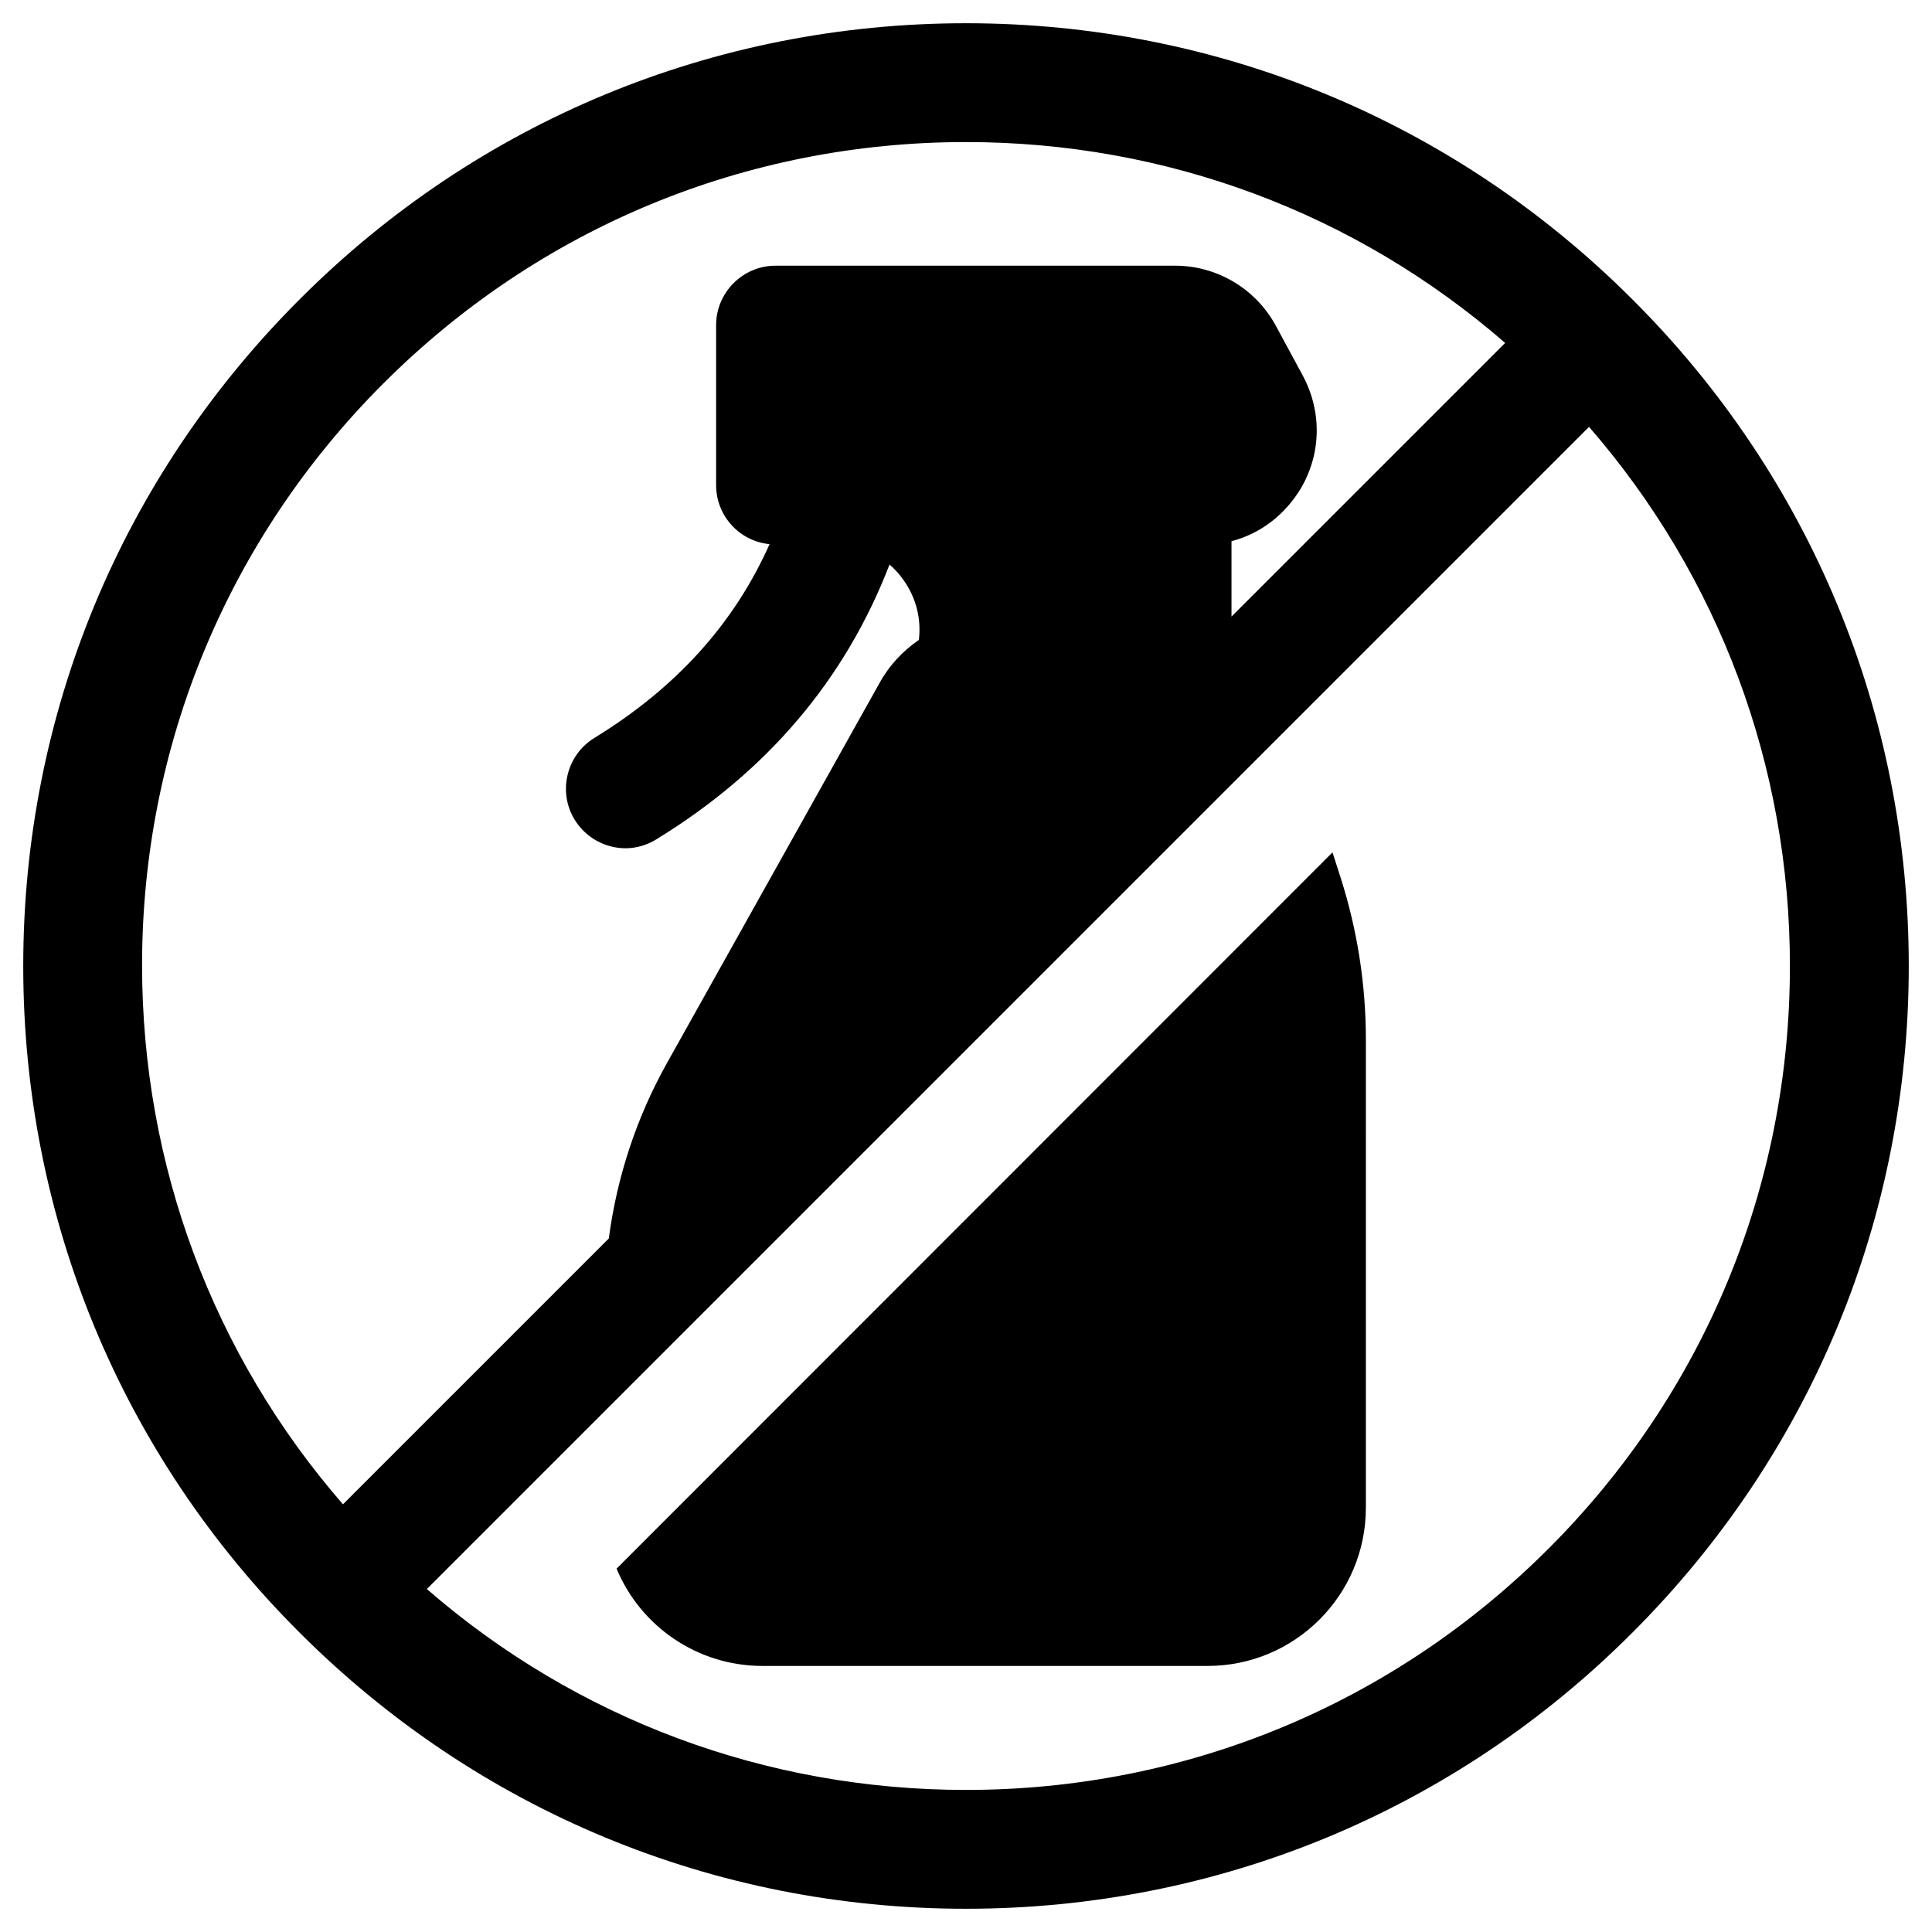
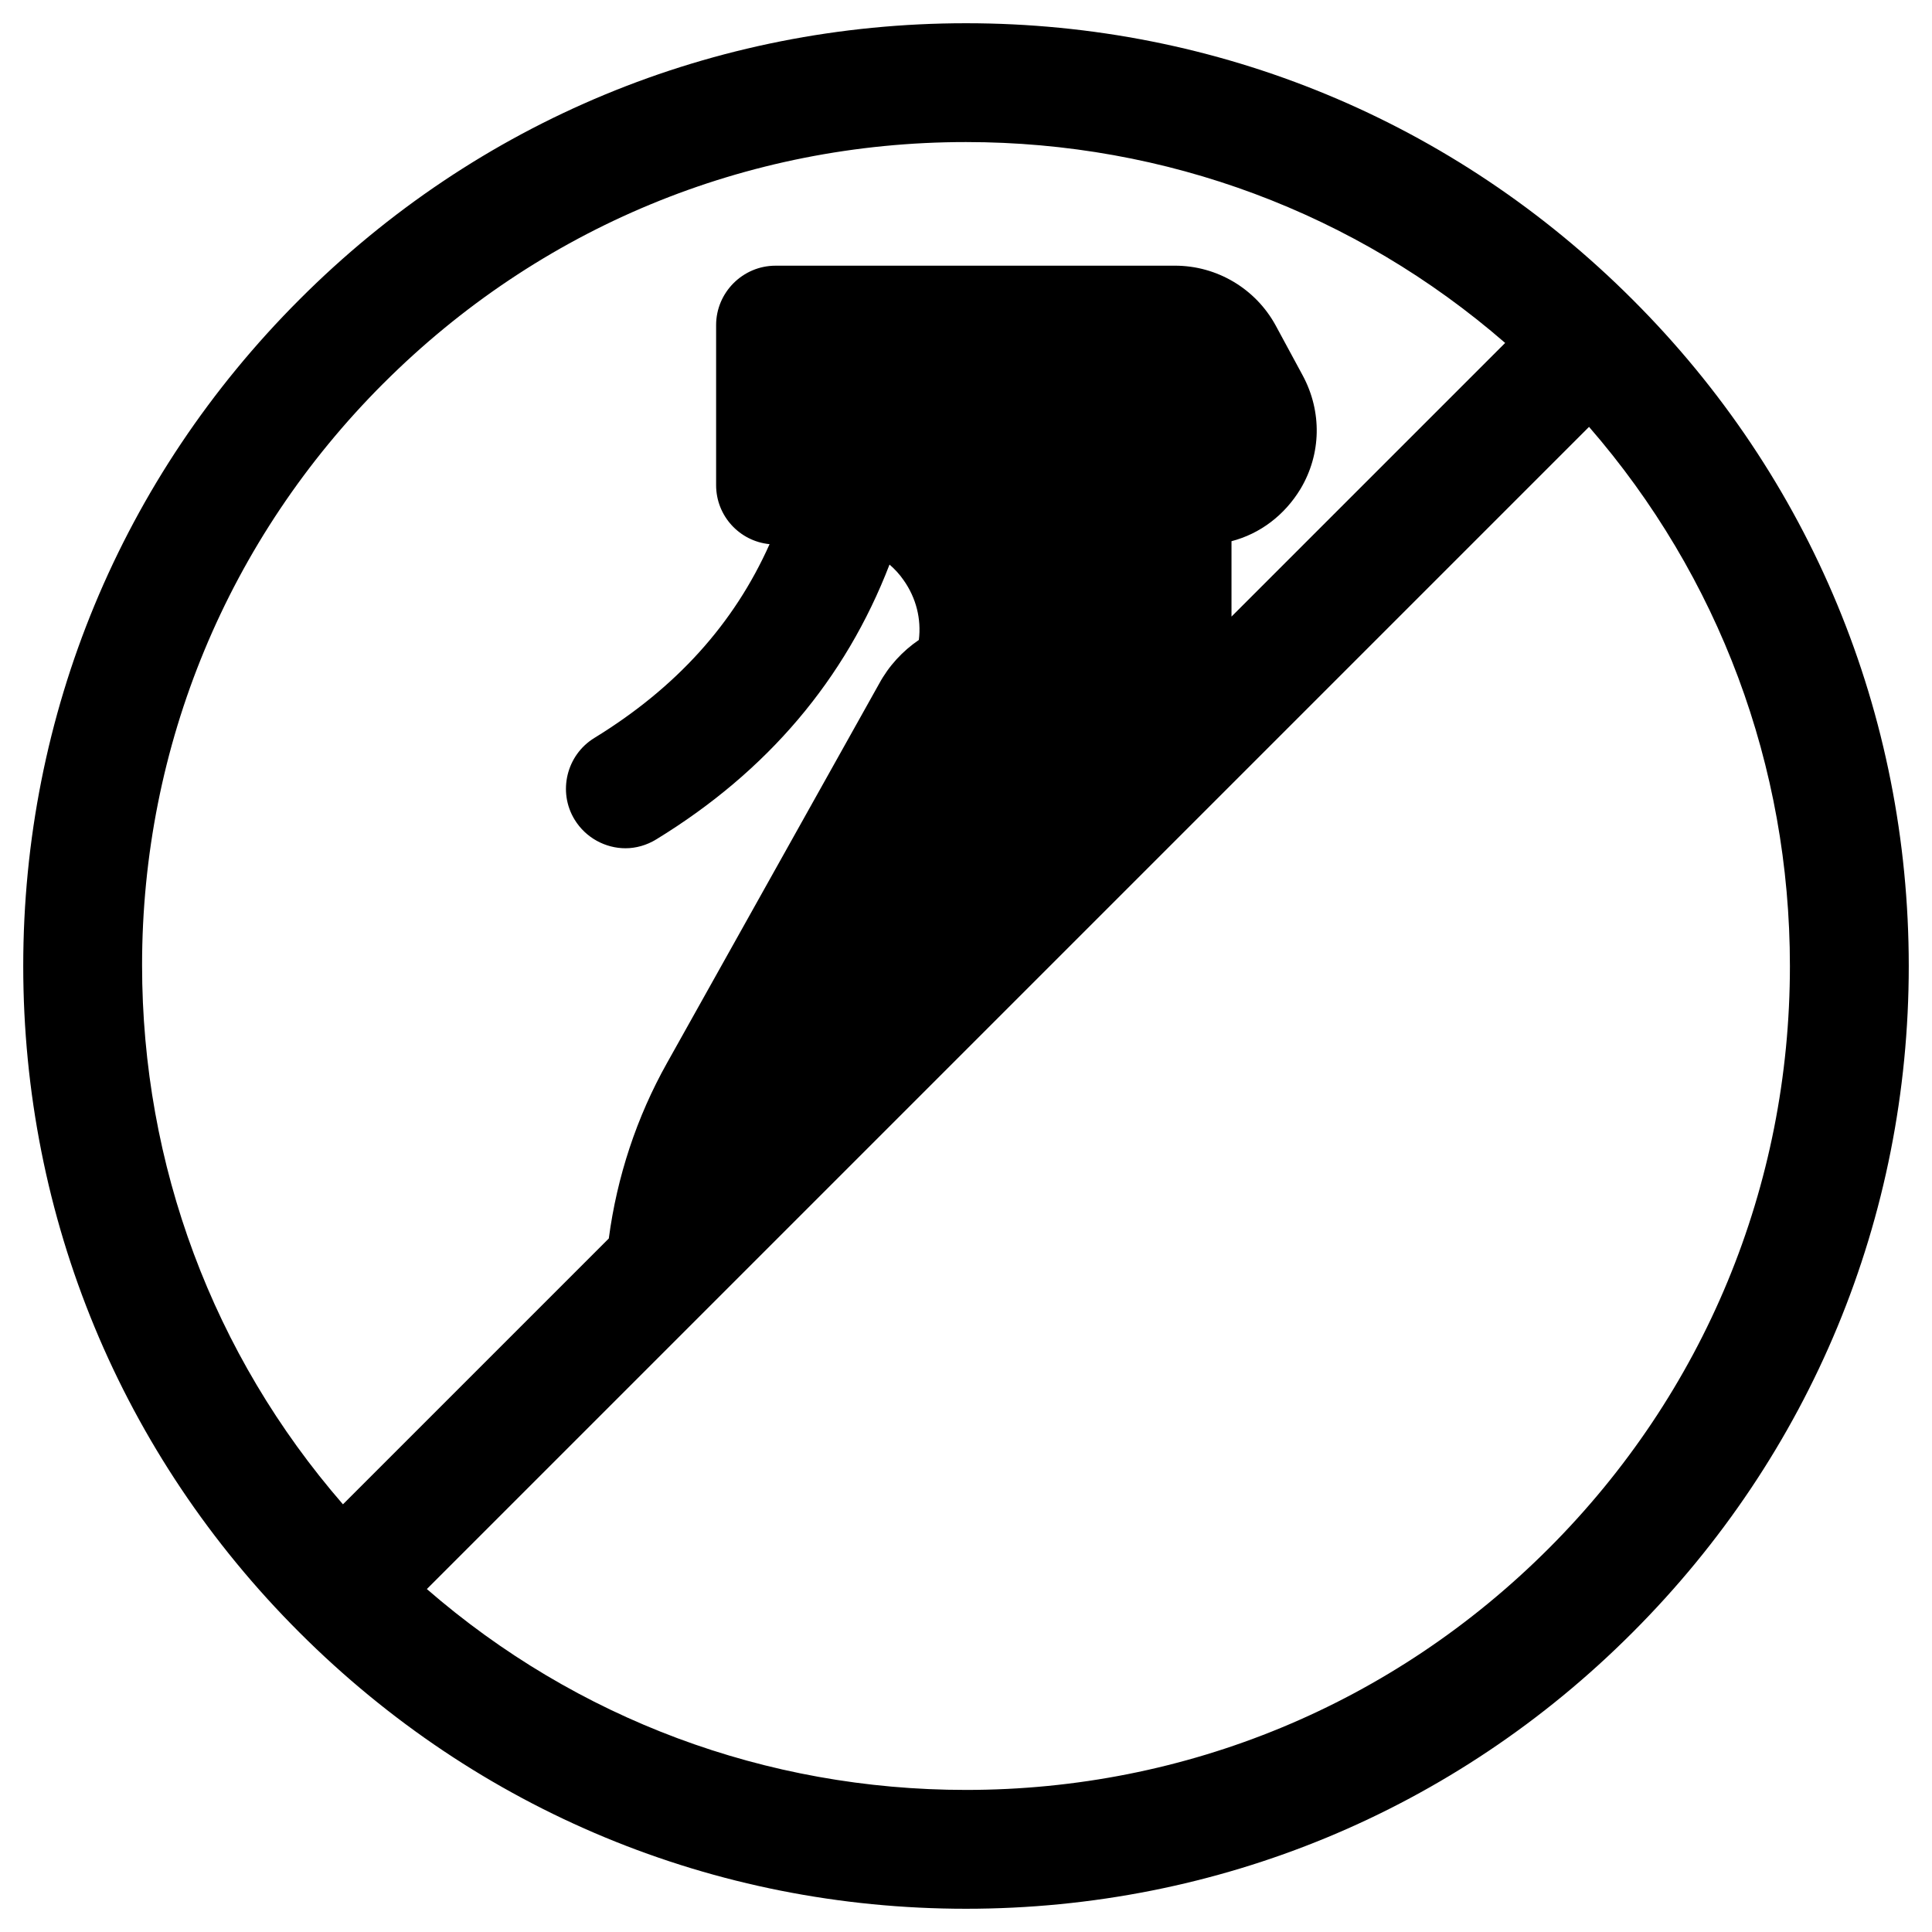
<svg xmlns="http://www.w3.org/2000/svg" fill="#000000" width="800px" height="800px" version="1.1" viewBox="144 144 512 512">
  <g>
    <path d="m576.63 223.37c-47.23-47.23-109.91-73.211-176.63-73.211-66.719 0-129.5 25.977-176.63 73.211-47.23 47.23-73.211 109.91-73.211 176.63s25.977 129.5 73.211 176.63c47.23 47.23 109.91 73.211 176.63 73.211s129.5-25.977 176.63-73.211c47.23-47.23 73.211-109.91 73.211-176.63-0.004-66.719-25.98-129.5-73.211-176.63zm-331.02 22.238c41.23-41.23 96.039-63.961 154.39-63.961 53.039 0 103.22 18.793 142.88 53.234l-72.52 72.52v-19.977c7.578-1.969 14.07-6.887 18.301-13.875 5.512-9.25 5.707-20.469 0.59-30.012l-7.184-13.285c-5.312-9.742-15.547-15.844-26.668-15.844l-105.88 0.004c-8.66 0-15.742 7.086-15.742 15.742v42.41c0 8.168 6.199 14.859 14.168 15.645-9.445 21.156-24.797 38.082-46.445 51.363-7.379 4.527-9.742 14.27-5.215 21.648 2.953 4.82 8.168 7.578 13.48 7.578 2.754 0 5.609-0.789 8.168-2.363 29.422-18.008 50.086-42.41 61.797-72.816 1.379 1.18 2.656 2.559 3.738 4.133 3.344 4.723 4.723 10.332 4.035 15.844-4.328 2.953-7.969 6.887-10.527 11.609l-56.188 100.46c-8.07 14.367-13.285 30.207-15.449 46.543l-70.453 70.453c-34.441-39.656-53.234-89.84-53.234-142.88-0.004-58.141 22.727-112.95 63.957-154.18zm308.78 308.78c-41.23 41.23-96.039 63.961-154.39 63.961-53.039 0-103.22-18.793-142.88-53.234l307.99-307.99c34.441 39.656 53.234 89.84 53.234 142.88 0.004 58.352-22.727 113.16-63.957 154.39z" />
-     <path d="m497.12 369.89-189.72 189.82c6.297 15.152 21.254 25.781 38.672 25.781h117.98c23.125 0 41.918-18.793 41.918-41.918l0.004-123.98c0-14.66-2.262-29.125-6.691-43z" />
  </g>
</svg>